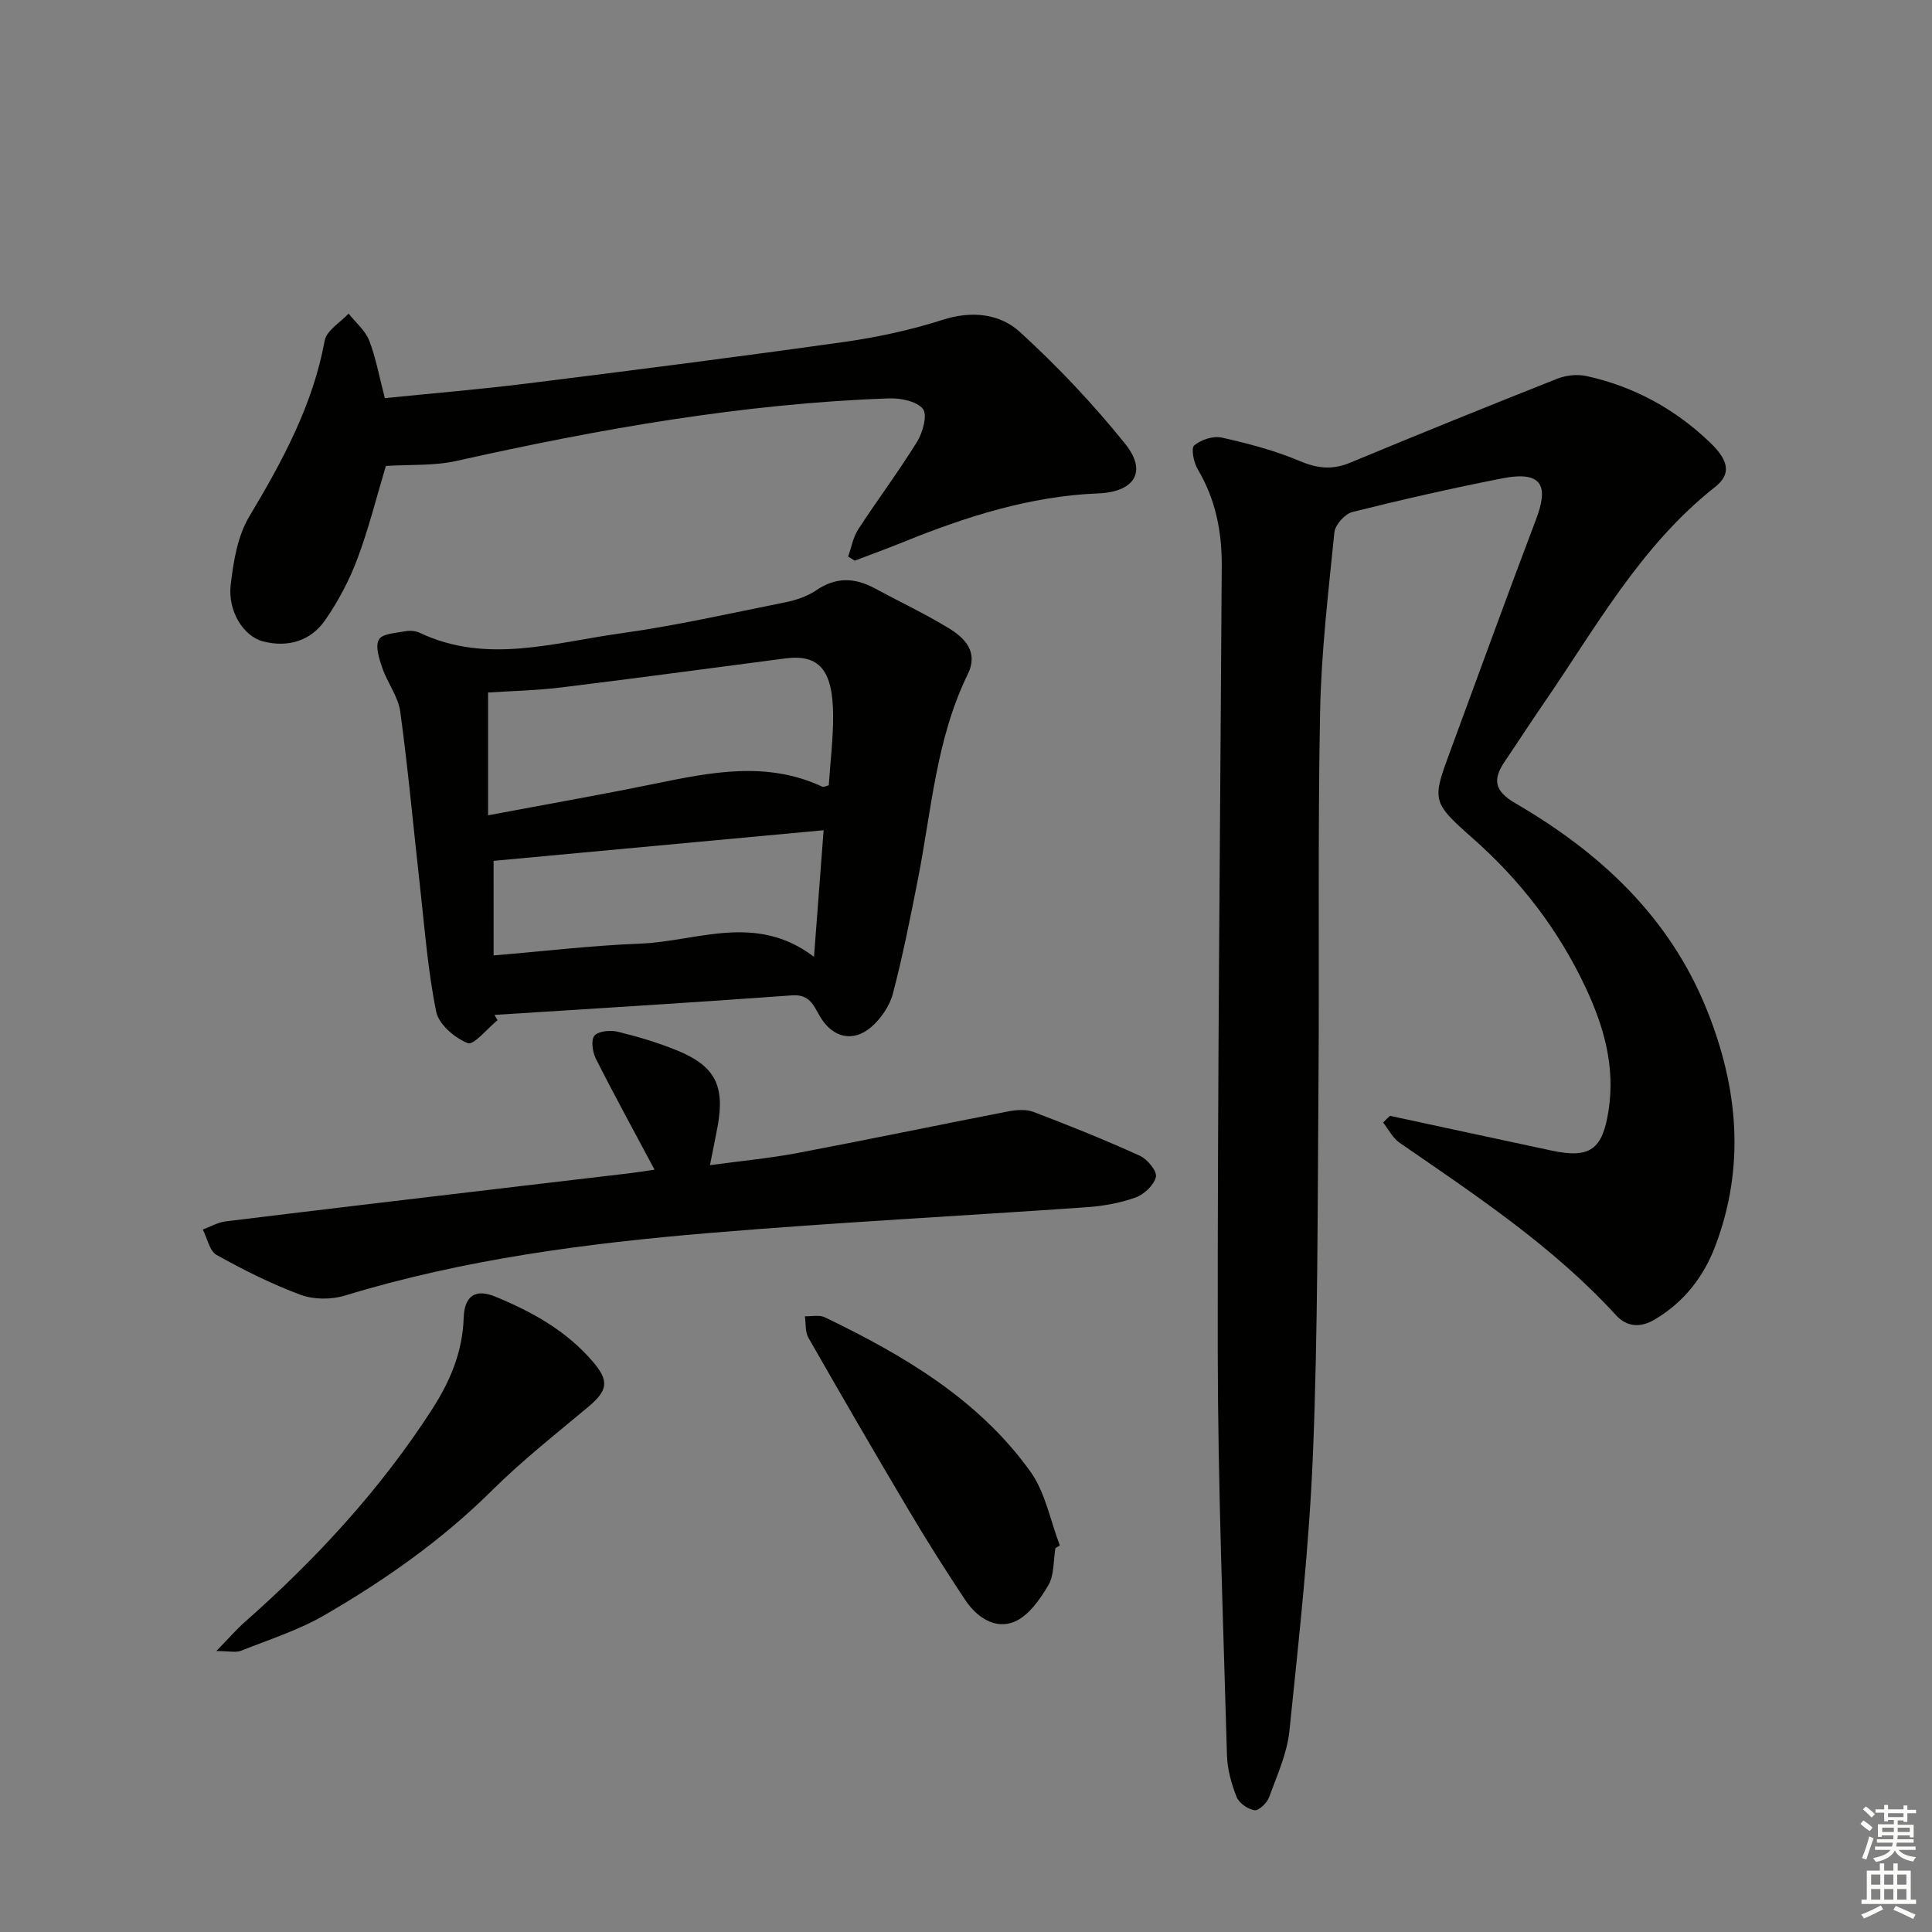
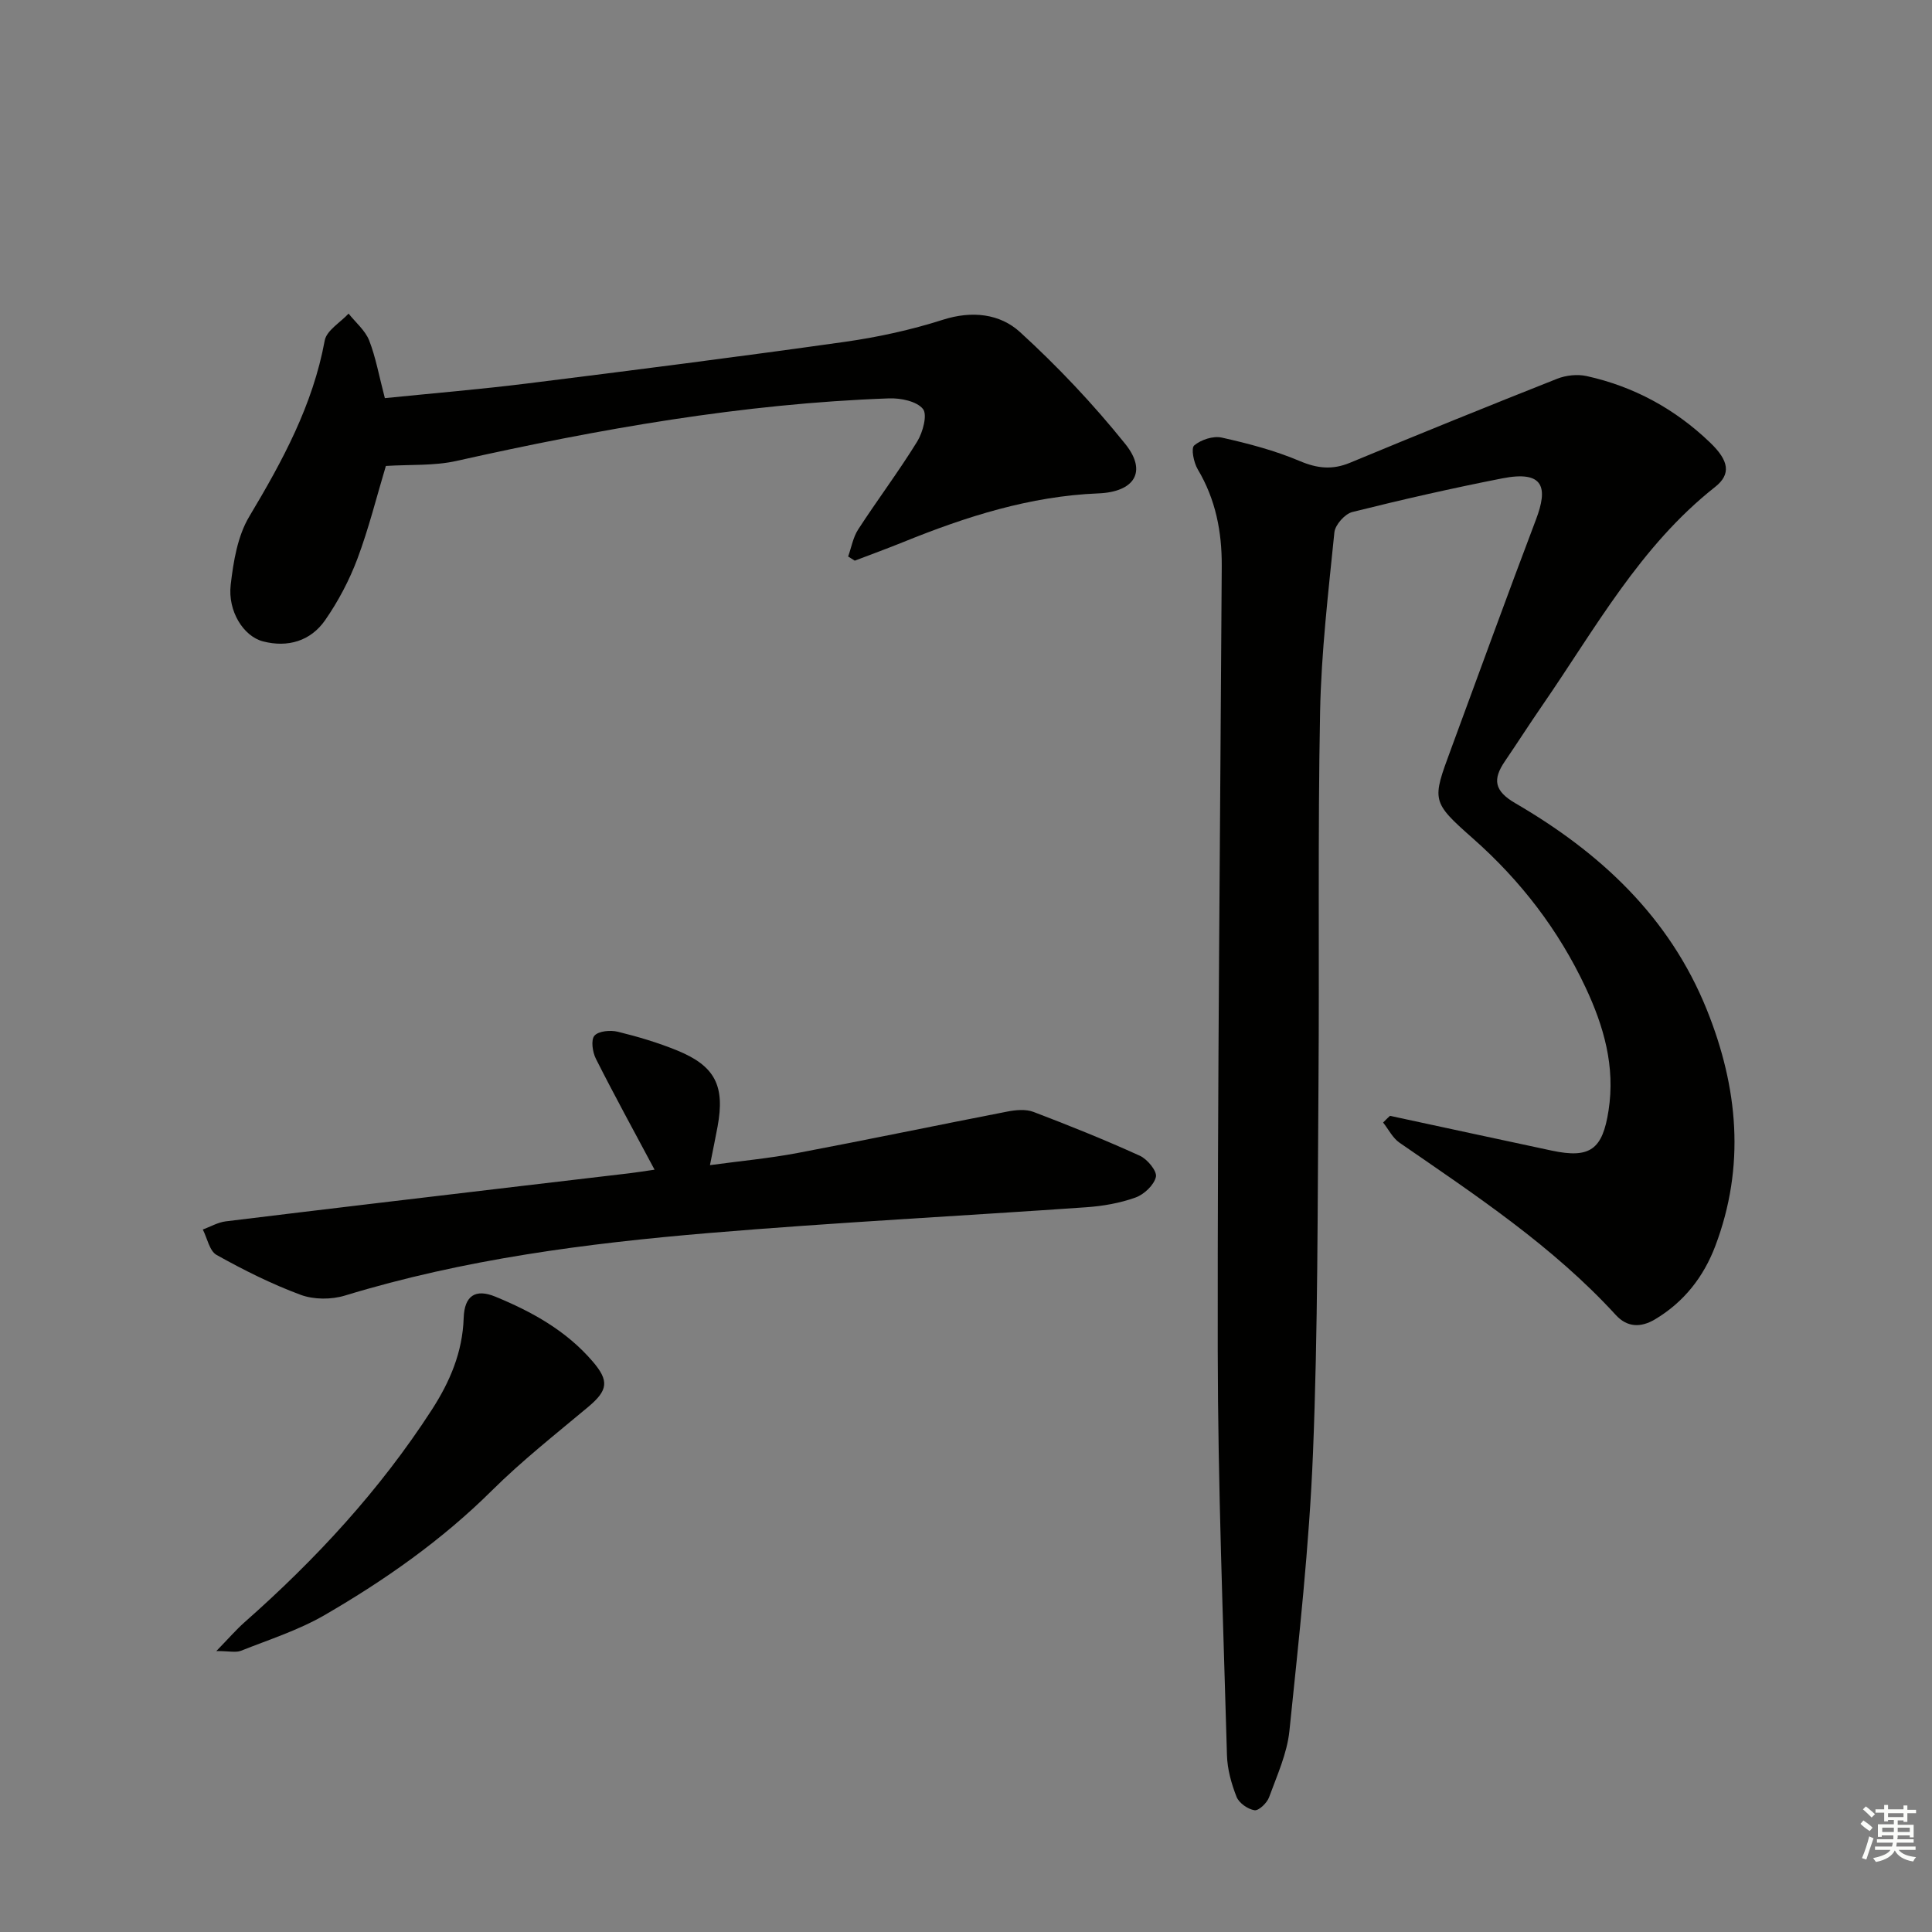
<svg xmlns="http://www.w3.org/2000/svg" enable-background="new 0 0 400 400" viewBox="0 0 400 400">
  <rect x="0" y="0" width="400" height="400" fill="#808080" stroke="none" />
  <g fill="#010100">
    <path d="m287.78 231.02c11.16 2.4 22.32 4.82 33.49 7.2 8.01 1.71 10.52-.3 11.76-8.28 1.43-9.15-.99-17.48-4.77-25.53-5.59-11.89-13.42-22.09-23.32-30.83-8.63-7.62-8.45-7.85-4.57-18.37 5.86-15.89 11.63-31.81 17.64-47.65 2.49-6.57 1.72-10.24-7.03-8.51-10.39 2.04-20.73 4.39-31 6.96-1.54.39-3.55 2.65-3.71 4.21-1.25 12.39-2.72 24.8-2.96 37.23-.49 25.48-.14 50.98-.33 76.47-.2 25.63-.11 51.29-1.14 76.89-.77 19.22-2.91 38.4-4.88 57.55-.48 4.68-2.57 9.24-4.21 13.74-.43 1.18-2.13 2.82-3.01 2.69-1.39-.21-3.21-1.49-3.72-2.76-1.07-2.72-1.91-5.72-1.99-8.63-.78-27.94-1.88-55.88-1.91-83.82-.06-54.12.51-108.25.83-162.37.04-7.11-1.26-13.82-4.97-20.04-.83-1.4-1.43-4.36-.73-4.95 1.41-1.19 3.95-2.02 5.71-1.62 5.47 1.22 10.98 2.67 16.13 4.85 3.66 1.55 6.76 1.87 10.41.36 14.25-5.92 28.56-11.72 42.91-17.4 1.83-.72 4.17-.97 6.08-.55 9.8 2.16 18.33 6.82 25.58 13.78 3.83 3.68 4.44 6.49 1.01 9.19-15.53 12.25-24.82 29.36-35.75 45.2-2.64 3.83-5.15 7.75-7.77 11.6-2.54 3.73-2.22 6.11 2.16 8.66 17.5 10.18 31.88 23.46 39.65 42.74 6.49 16.11 8.02 32.45 1.75 48.98-2.42 6.37-6.47 11.56-12.44 15.13-3.01 1.8-5.82 1.66-8.14-.88-13.06-14.26-29.04-24.81-44.79-35.68-1.42-.98-2.27-2.76-3.39-4.17.45-.48.94-.94 1.42-1.39z" />
-     <path d="m103.01 211.22c-2.11 1.71-4.93 5.24-6.17 4.75-2.69-1.06-6-3.89-6.53-6.51-1.74-8.57-2.39-17.36-3.37-26.08-1.35-12.01-2.43-24.06-4.07-36.03-.43-3.14-2.67-5.99-3.73-9.09-.65-1.89-1.49-4.5-.68-5.86.73-1.24 3.56-1.34 5.5-1.71.94-.18 2.09-.07 2.95.33 13.8 6.53 27.7 2.04 41.46.13 11.47-1.59 22.8-4.16 34.17-6.44 2.23-.45 4.58-1.22 6.44-2.49 4.08-2.79 7.98-2.65 12.13-.41 5.11 2.76 10.38 5.24 15.33 8.26 3.36 2.05 6.17 4.93 3.94 9.49-6.56 13.38-7.51 28.11-10.32 42.4-1.57 7.96-3.14 15.93-5.2 23.77-.67 2.54-2.46 5.16-4.47 6.9-3.85 3.31-8.1 2.17-10.66-2.25-1.29-2.23-2.12-4.57-5.75-4.3-20.53 1.5-41.07 2.73-61.61 4.05.2.36.42.73.64 1.09zm-1.96-42.42c12.12-2.28 23.35-4.25 34.52-6.54 11.62-2.38 23.18-4.74 34.65.6.34.16.89-.17 1.37-.27.32-4.89.92-9.68.9-14.47-.05-9.46-2.93-12.71-9.93-11.8-15.46 2.01-30.91 4.12-46.38 6.01-5.16.63-10.38.73-15.13 1.05zm1.15 29.01c10.45-.87 20.37-2.06 30.31-2.44 11.8-.45 23.92-6.47 36.02 2.73.72-9.46 1.35-17.76 1.99-26.21-23.08 2.14-45.6 4.23-68.33 6.34.01 6.06.01 12.51.01 19.58z" />
    <path d="m79.68 82.43c10.06-1.02 19.81-1.83 29.51-3.04 21.91-2.73 43.82-5.53 65.69-8.61 6.87-.97 13.74-2.47 20.34-4.58 6.02-1.92 11.78-1.26 15.96 2.55 7.81 7.13 15.16 14.91 21.79 23.16 4.61 5.73 1.91 9.94-5.56 10.24-14.15.57-27.38 4.8-40.35 10.06-3.34 1.35-6.72 2.59-10.09 3.87-.46-.29-.92-.57-1.37-.86.67-1.88 1.02-3.98 2.08-5.61 3.98-6.13 8.39-11.99 12.22-18.2 1.17-1.9 2.15-5.57 1.18-6.75-1.31-1.6-4.62-2.27-7.03-2.18-30.31 1.08-60.01 6.34-89.54 12.95-4.63 1.04-9.56.72-14.62 1.04-1.91 6.35-3.53 12.92-5.89 19.21-1.67 4.45-3.96 8.79-6.67 12.7-3.01 4.35-7.76 5.74-12.88 4.41-4.04-1.05-7.31-6.25-6.69-11.68.56-4.85 1.42-10.12 3.86-14.19 6.87-11.49 13.15-23.04 15.61-36.42.39-2.09 3.23-3.73 4.94-5.57 1.46 1.83 3.43 3.47 4.26 5.55 1.37 3.51 2.03 7.3 3.25 11.95z" />
    <path d="m135.52 242.17c-4.28-8.02-8.35-15.43-12.15-22.97-.7-1.38-1.06-3.91-.29-4.78.86-.97 3.3-1.18 4.83-.81 4.17 1.02 8.33 2.26 12.3 3.88 7.85 3.21 9.91 7.32 8.36 15.74-.42 2.28-.9 4.54-1.58 8 6.34-.86 12.3-1.41 18.16-2.52 14.49-2.74 28.92-5.76 43.4-8.57 1.75-.34 3.83-.54 5.42.07 7.42 2.82 14.8 5.79 22.03 9.08 1.55.7 3.59 3.19 3.32 4.37-.4 1.71-2.46 3.65-4.24 4.28-3.23 1.16-6.75 1.77-10.2 2.01-26.01 1.82-52.07 3.15-78.05 5.33-25.47 2.14-50.81 5.44-75.41 12.95-2.82.86-6.44.86-9.17-.15-6.01-2.23-11.81-5.13-17.41-8.26-1.47-.82-1.93-3.46-2.85-5.26 1.58-.58 3.12-1.49 4.74-1.69 20.42-2.5 40.86-4.91 61.29-7.33 7.41-.88 14.83-1.74 22.24-2.62 1.62-.19 3.24-.46 5.26-.75z" />
-     <path d="m44.79 341.83c2.51-2.57 4.07-4.39 5.84-5.96 14.78-13.04 28.04-27.39 38.77-43.99 3.75-5.8 6.37-11.93 6.6-19.01.15-4.61 2.43-6.11 6.56-4.41 7.58 3.12 14.68 7.04 20.15 13.42 3.43 4 3.19 5.95-.92 9.4-6.75 5.65-13.71 11.13-19.94 17.31-10.36 10.28-22.16 18.56-34.67 25.81-5.39 3.12-11.47 5.06-17.31 7.38-1.06.41-2.43.05-5.08.05z" />
-     <path d="m218.51 320.52c-.43 2.59-.22 5.57-1.46 7.68-1.74 2.95-4.12 6.36-7.05 7.57-3.98 1.65-7.8-.96-10.16-4.51-4.04-6.08-7.95-12.26-11.67-18.54-7.04-11.85-13.95-23.77-20.79-35.74-.7-1.23-.52-2.96-.74-4.46 1.39.05 2.98-.34 4.13.21 16.26 7.85 31.77 16.93 42.54 31.91 3.12 4.34 4.14 10.18 6.12 15.33-.32.19-.62.37-.92.55z" />
+     <path d="m44.79 341.83c2.51-2.57 4.07-4.39 5.84-5.96 14.78-13.04 28.04-27.39 38.77-43.99 3.75-5.8 6.37-11.93 6.6-19.01.15-4.61 2.43-6.11 6.56-4.41 7.58 3.12 14.68 7.04 20.15 13.42 3.43 4 3.19 5.95-.92 9.4-6.75 5.65-13.71 11.13-19.94 17.31-10.36 10.28-22.16 18.56-34.67 25.81-5.39 3.12-11.47 5.06-17.31 7.38-1.06.41-2.43.05-5.08.05" />
  </g>
  <path d="m385.2 377.6.6-.7c.6.4 1.3.9 1.9 1.5l-.6.7c-.8-.5-1.4-1-1.9-1.5zm.3 7.1c.6-1.4 1.1-2.9 1.5-4.5.3.1.6.3.9.4-.5 1.4-1 2.9-1.5 4.4zm.2-10.1.6-.6c.7.5 1.3 1.1 1.9 1.6l-.7.7c-.6-.6-1.2-1.2-1.8-1.7zm8.4-.8h.8v.9h1.8v.7h-1.8v1.8h-.8v-.3h-1.2v.9h3.3v2.6h-.8v-.4h-2.5c0 .3 0 .6-.1.8h3.4v.7h-3.5c0 .3-.1.6-.1.8h4v.7h-3.5c.7.9 1.9 1.3 3.6 1.5-.2.2-.4.5-.6.9-1.9-.3-3.2-1.1-3.8-2.3-.5 1.1-1.8 2-3.9 2.4-.2-.3-.4-.5-.6-.8 1.9-.4 3.1-.9 3.6-1.7h-3.2v-.7h3.5c.1-.2.1-.5.2-.8h-3.3v-.7h3.4c0-.2 0-.5 0-.8h-2.4v.3h-.8v-2.6h3.3v-.9h-1.2v.3h-.8v-1.8h-1.8v-.7h1.8v-.9h.8v.9h3.2zm-4.4 5.5h2.4c0-.3 0-.6 0-.9h-2.4zm1.2-3.1h3.2v-.8h-3.2zm4.4 2.2h-2.4v.9h2.5v-.9z" fill="#fbfcfa" />
-   <path d="m389.2 385.8h.9v1.5h1.9v-1.5h.9v1.5h2.7v6h1.1v.9h-11.3v-.9h1.1v-6h2.7zm.2 8.7.5.8c-1.2.6-2.5 1.3-4 1.9-.2-.3-.3-.6-.6-.8 1.6-.6 3-1.3 4.1-1.9zm-2-4.3h1.9v-2.1h-1.9zm0 3.1h1.9v-2.2h-1.9zm2.7-3.1h1.9v-2.1h-1.9zm0 3.1h1.9v-2.2h-1.9zm2.4 1.3c1.4.6 2.7 1.2 4.1 1.8l-.5.9c-1.5-.7-2.8-1.4-4.1-1.9zm2.2-6.5h-1.9v2.1h1.9zm-1.9 5.2h1.9v-2.2h-1.9z" fill="#fbfcfa" />
</svg>